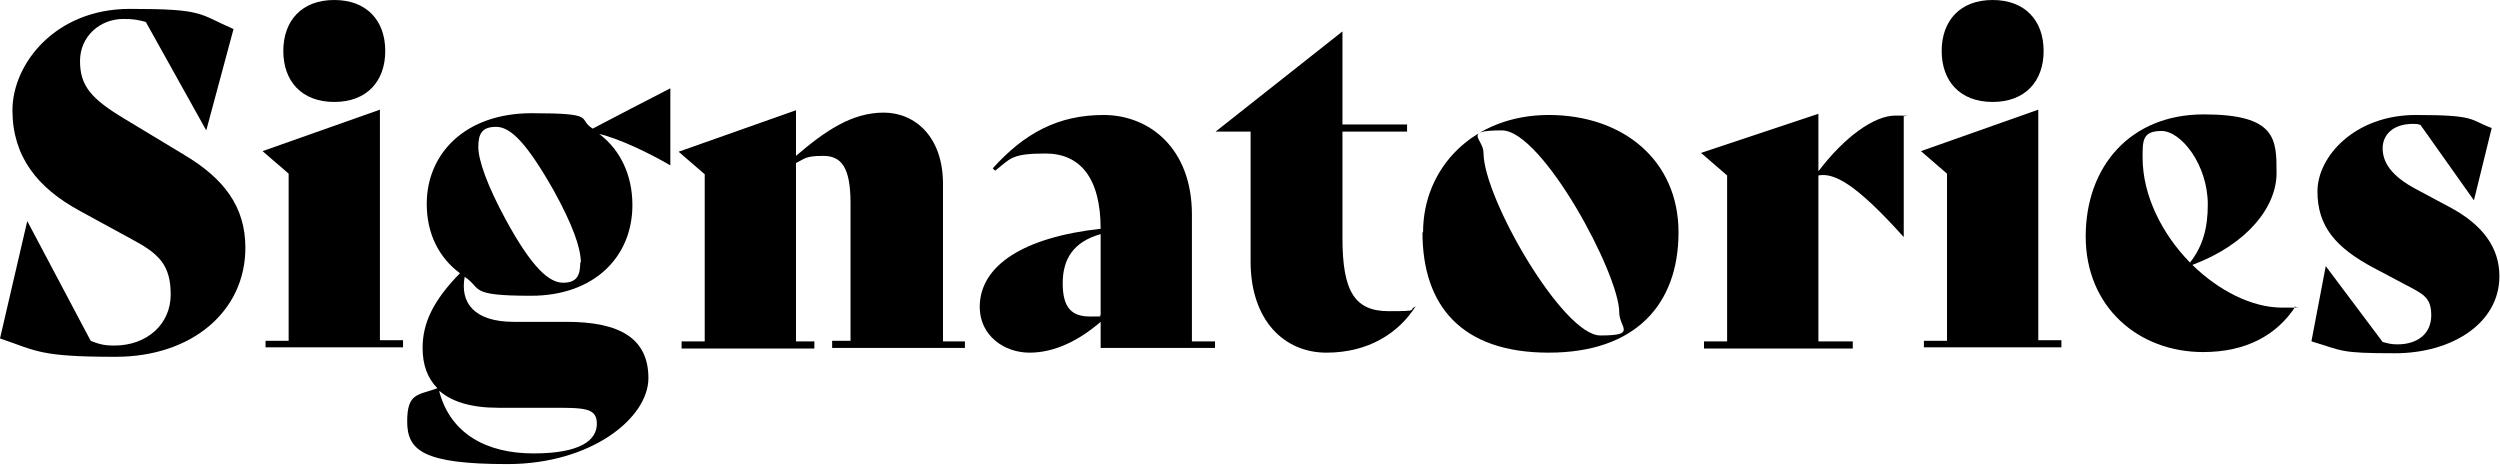
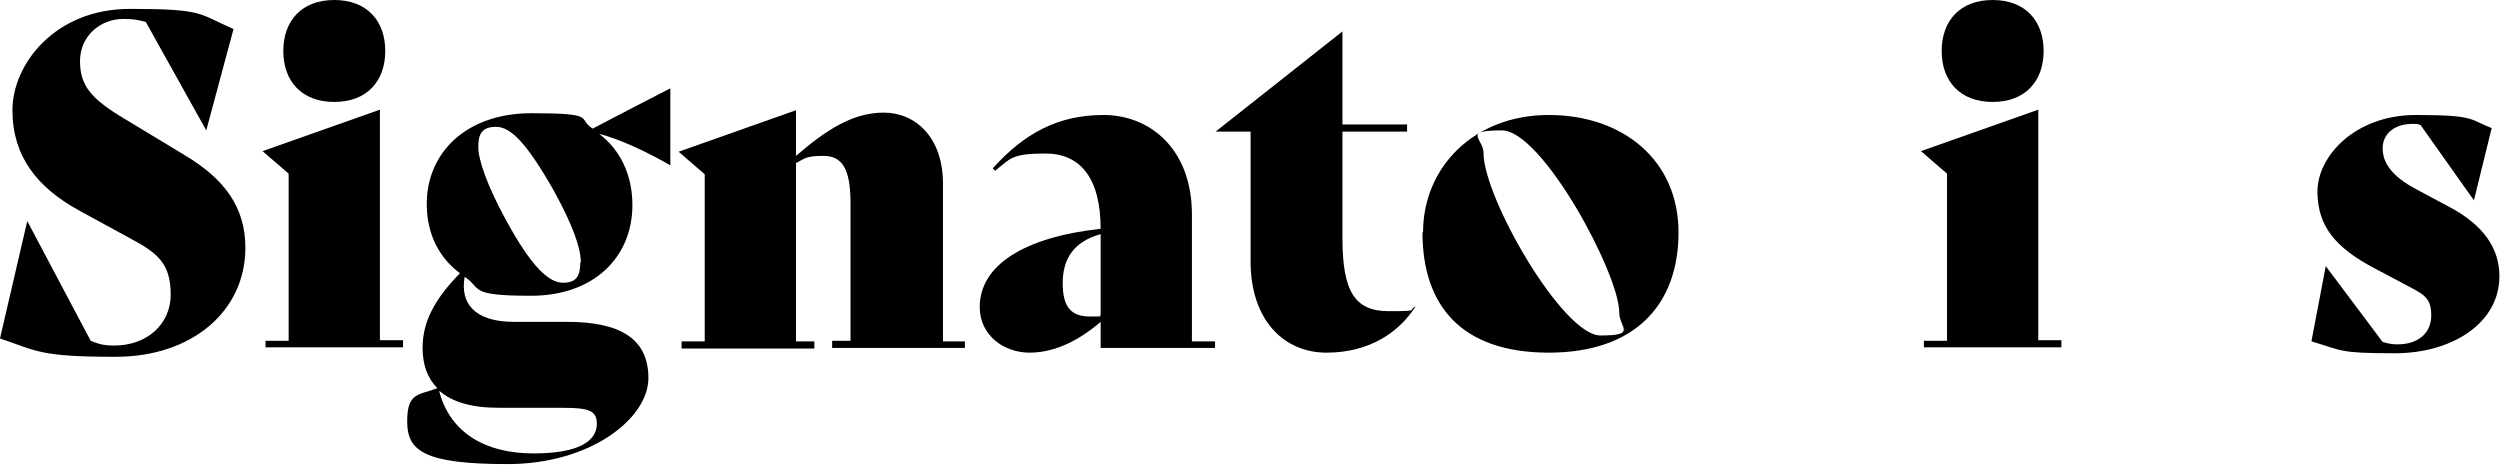
<svg xmlns="http://www.w3.org/2000/svg" version="1.1" viewBox="0 0 421.8 78.5">
  <g>
    <g id="Layer_1">
      <g id="Layer_1-2" data-name="Layer_1">
        <g>
          <path d="M0,57.1l4.6-19.8h0l10.7,20.2c1.7.7,2.6.8,4,.8,5.5,0,9.5-3.6,9.5-8.6s-2-6.9-6.5-9.3l-8.8-4.8c-7.2-3.9-11.4-9.2-11.4-17S9.3,1.5,21.9,1.5s11.5.8,17.5,3.4l-4.6,17.1h0L24.6,3.7c-1.5-.4-2.2-.5-3.8-.5-3.9,0-7.3,2.9-7.3,7.1s1.9,6.4,7.6,9.8l10.1,6.1c6.5,3.9,10.2,8.6,10.2,15.6,0,10.7-9,18.4-21.9,18.4s-13.3-1-19.5-3.1Z" />
          <path d="M44.8,57.5h3.9v-28.2l-4.4-3.8,19.8-7v38.9h3.9v1.2h-23.2v-1.2h0ZM47.8,8.6c0-5.1,3.1-8.6,8.6-8.6s8.6,3.5,8.6,8.6-3.1,8.6-8.6,8.6-8.6-3.5-8.6-8.6Z" />
          <path d="M113.1,15.2v12.7h0c-3.6-2.1-8.6-4.5-12-5.3,3.6,2.7,5.6,7,5.6,12,0,8.7-6.4,15.3-17.1,15.3s-8.2-1.2-11.2-3.2c-.8,4.4,1.6,7.6,8.3,7.6h8.9c9,0,13.8,2.8,13.8,9.5s-9.6,14.5-23.8,14.5-16.9-2.3-16.9-7.2,1.9-4.4,5.1-5.6c-1.7-1.7-2.5-4-2.5-6.8,0-4.2,1.8-8,6.3-12.6-3.5-2.6-5.6-6.6-5.6-11.7,0-8.5,6.5-15.3,17.7-15.3s7.6.9,10.3,2.6c4.2-2.2,8.4-4.4,13.1-6.8h0v.3ZM74.1,66c1.9,7.2,8,10.5,15.9,10.5s10.7-2.2,10.7-5-2.2-2.7-8.3-2.7h-8.3c-4.6,0-7.8-1-9.9-2.8h0ZM98,44.3c0-2.5-1.4-6.4-4.6-12.2-4.6-8.1-7.3-10.7-9.7-10.7s-3,1.2-3,3.4,1.5,6.5,4.6,12.2c4.5,8.3,7.4,10.7,9.7,10.7s2.9-1.2,2.9-3.4h0Z" />
          <path d="M162.8,57.5v1.2h-22.4v-1.2h3.1v-23.2c0-6-1.5-8-4.6-8s-3.1.5-4.6,1.2v30.1h3.1v1.2h-22.4v-1.2h3.9v-28.2l-4.4-3.8,19.8-7v7.7c5-4.3,9.5-7.3,14.8-7.3s10,4.1,10,12v26.6h3.9-.2Z" />
          <path d="M205,57.5v1.2h-19.3v-4.4c-3.6,3.1-7.7,5.2-12,5.2s-8.4-2.9-8.4-7.7c0-7.1,7.6-11.8,20.4-13.2,0-8.5-3.4-12.7-9.3-12.7s-5.9.9-8.5,2.9l-.4-.4c5.3-5.9,11-9,18.7-9s14.9,5.6,14.9,16.8v21.4h3.9ZM185.7,53.2v-13.7c-4.6,1.3-6.4,4.2-6.4,8.3s1.5,5.6,4.6,5.6,1.1,0,1.8-.2h0Z" />
          <path d="M238.9,51.6c-2.9,4.6-8,7.9-15.1,7.9s-12.8-5.4-12.8-15.4v-21.9h-5.9l21.4-16.9v15.7h10.9v1.2h-10.9v18c0,9,2.1,12.3,7.8,12.3s3-.2,4.6-.8h0Z" />
          <path d="M240.1,39.2c0-11,8.6-19.8,21.2-19.8s21.9,7.7,21.9,19.8-7.2,20.3-21.9,20.3-21.3-7.9-21.3-20.3h0ZM273.2,52.7c0-6.5-13-30.7-19.8-30.7s-3.1,1.4-3.1,3.8c0,7.6,13.4,30.8,19.7,30.8s3.2-1.3,3.2-3.9Z" />
-           <path d="M321.2,19.5v20.5h0c-8-8.9-11.7-10.9-14.4-10.4v28h5.8v1.2h-25.1v-1.2h3.9v-28l-4.4-3.8,19.8-6.6v9.7c4.4-5.8,9.4-9.4,13-9.4s1,0,1.5.2v-.2Z" />
          <path d="M324.6,57.5h3.9v-28.2l-4.4-3.8,19.8-7v38.9h3.9v1.2h-23.2v-1.2h0ZM327.6,8.6c0-5.1,3.1-8.6,8.6-8.6s8.6,3.5,8.6,8.6-3.1,8.6-8.6,8.6-8.6-3.5-8.6-8.6Z" />
-           <path d="M387.3,51.7c-3.2,4.9-8.4,7.7-15.6,7.7-10.9,0-19.8-7.6-19.8-19.5s7.6-20.6,19.9-20.6,12.3,4.2,12.3,9.9-4.9,12-14.2,15.5c4.4,4.3,10,7.2,15.1,7.2s1.5,0,2.2-.2h.1ZM361.5,26.6c0,6.4,3.3,12.9,8,17.7,2.2-2.8,3-5.9,3-9.8,0-6.7-4.5-12.4-7.8-12.4s-3.2,1.7-3.2,4.6h0Z" />
          <path d="M390,57.5l2.4-12.6h0l9.6,12.8c1.1.3,1.6.4,2.5.4,3.4,0,5.7-1.8,5.7-4.9s-1.4-3.6-4.6-5.3l-5.1-2.7c-6.4-3.4-9.5-7-9.5-12.9s6.3-12.9,16.6-12.9,9,.8,12.8,2.2l-3,12.2h0l-9-12.7c-.4-.2-.9-.2-1.3-.2-3.4,0-5.1,1.9-5.1,4.1s1.2,4.6,5.8,7l5.8,3.1c5.3,2.9,8.1,6.7,8.1,11.5,0,8-8.1,13-17.6,13s-8.7-.4-14.1-2h0Z" />
        </g>
      </g>
    </g>
  </g>
</svg>